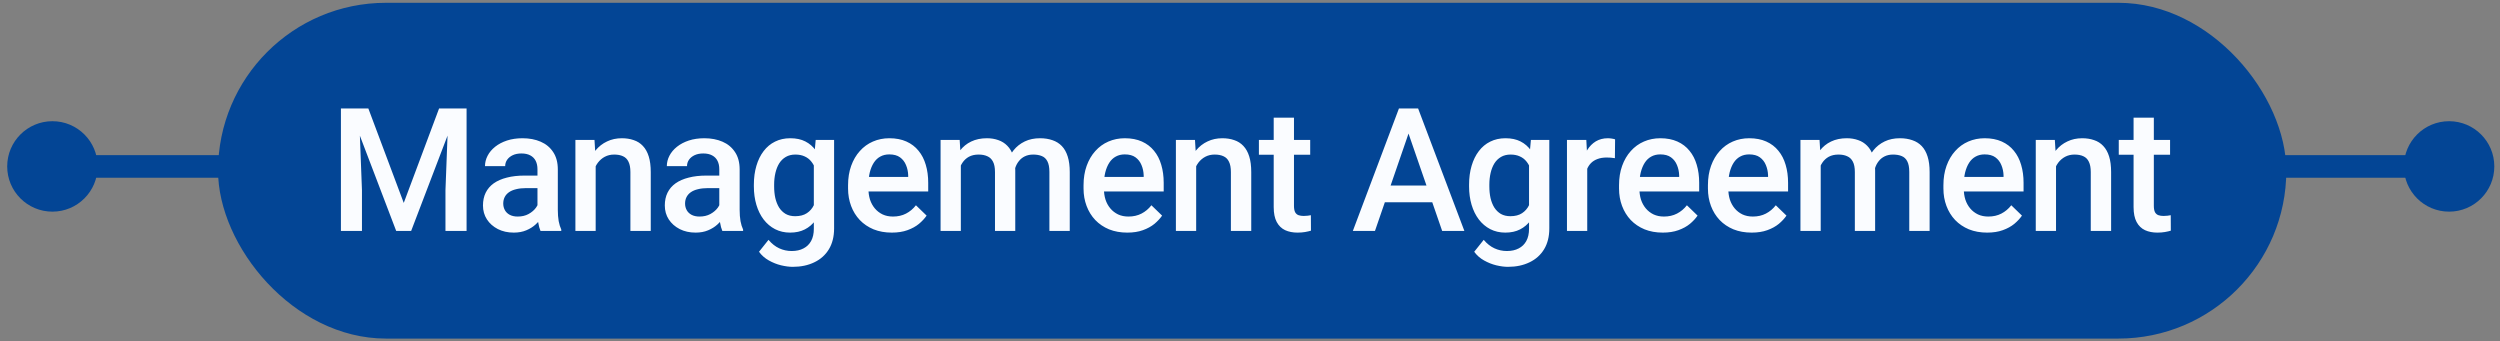
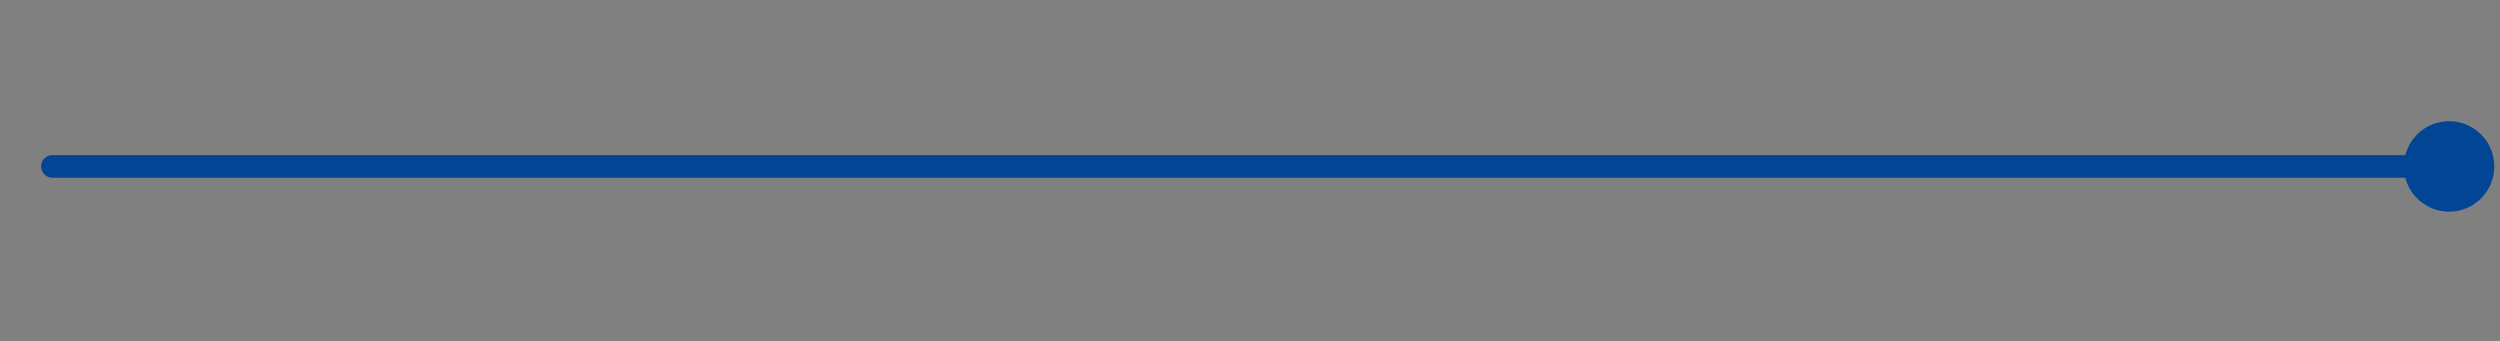
<svg xmlns="http://www.w3.org/2000/svg" width="249" height="34" viewBox="0 0 249 34" fill="none">
  <rect x="0" y="0" width="249" height="34" fill="#808080" stroke="none" />
  <path d="M5.221 16.576H243.929" stroke="#034595" stroke-width="2.252" stroke-linecap="round" />
-   <circle cx="5.221" cy="16.576" r="4.504" fill="#034595" />
  <circle cx="243.93" cy="16.576" r="4.504" fill="#034595" />
-   <rect x="21.717" y="0.279" width="206" height="33.443" rx="16.722" fill="#034595" />
-   <path d="M34.811 10.804H36.687L40.214 20.211L43.732 10.804H45.608L40.951 23H39.46L34.811 10.804ZM33.956 10.804H35.741L36.051 18.946V23H33.956V10.804ZM44.678 10.804H46.471V23H44.368V18.946L44.678 10.804ZM53.532 21.182V16.86C53.532 16.536 53.474 16.257 53.356 16.023C53.239 15.788 53.06 15.607 52.82 15.478C52.586 15.35 52.29 15.285 51.932 15.285C51.603 15.285 51.318 15.341 51.078 15.453C50.838 15.565 50.651 15.715 50.517 15.905C50.383 16.095 50.316 16.31 50.316 16.55H48.305C48.305 16.193 48.392 15.847 48.565 15.512C48.738 15.177 48.989 14.878 49.319 14.615C49.648 14.353 50.042 14.146 50.5 13.995C50.958 13.845 51.472 13.769 52.041 13.769C52.722 13.769 53.326 13.884 53.85 14.113C54.381 14.342 54.797 14.688 55.099 15.151C55.406 15.609 55.559 16.184 55.559 16.877V20.906C55.559 21.319 55.587 21.691 55.643 22.02C55.705 22.344 55.791 22.626 55.903 22.866V23H53.834C53.739 22.782 53.663 22.506 53.608 22.171C53.557 21.83 53.532 21.501 53.532 21.182ZM53.825 17.488L53.842 18.736H52.393C52.019 18.736 51.689 18.773 51.405 18.845C51.12 18.912 50.883 19.013 50.693 19.147C50.503 19.281 50.36 19.443 50.266 19.633C50.17 19.823 50.123 20.038 50.123 20.278C50.123 20.518 50.179 20.738 50.291 20.939C50.402 21.135 50.564 21.288 50.776 21.4C50.994 21.512 51.257 21.568 51.564 21.568C51.977 21.568 52.337 21.484 52.644 21.316C52.957 21.143 53.203 20.934 53.381 20.688C53.56 20.437 53.655 20.2 53.666 19.976L54.32 20.872C54.253 21.101 54.138 21.347 53.976 21.61C53.814 21.872 53.602 22.123 53.34 22.363C53.083 22.598 52.773 22.791 52.41 22.941C52.052 23.092 51.639 23.168 51.17 23.168C50.578 23.168 50.05 23.05 49.587 22.816C49.123 22.576 48.761 22.255 48.498 21.852C48.236 21.445 48.104 20.984 48.104 20.47C48.104 19.99 48.194 19.566 48.372 19.197C48.557 18.823 48.825 18.51 49.176 18.259C49.534 18.008 49.969 17.818 50.483 17.689C50.997 17.555 51.583 17.488 52.242 17.488H53.825ZM59.329 15.872V23H57.31V13.937H59.212L59.329 15.872ZM58.969 18.133L58.315 18.125C58.321 17.483 58.41 16.894 58.584 16.358C58.762 15.822 59.008 15.361 59.321 14.976C59.639 14.59 60.019 14.294 60.46 14.088C60.901 13.875 61.392 13.769 61.934 13.769C62.37 13.769 62.763 13.831 63.115 13.954C63.472 14.071 63.777 14.264 64.028 14.532C64.285 14.8 64.48 15.149 64.614 15.579C64.748 16.003 64.815 16.525 64.815 17.145V23H62.788V17.137C62.788 16.701 62.724 16.358 62.596 16.106C62.473 15.849 62.291 15.668 62.051 15.562C61.817 15.45 61.523 15.394 61.172 15.394C60.825 15.394 60.516 15.467 60.242 15.612C59.968 15.757 59.737 15.956 59.547 16.207C59.362 16.458 59.22 16.748 59.12 17.078C59.019 17.407 58.969 17.759 58.969 18.133ZM71.642 21.182V16.86C71.642 16.536 71.584 16.257 71.466 16.023C71.349 15.788 71.171 15.607 70.93 15.478C70.696 15.35 70.4 15.285 70.043 15.285C69.713 15.285 69.428 15.341 69.188 15.453C68.948 15.565 68.761 15.715 68.627 15.905C68.493 16.095 68.426 16.31 68.426 16.55H66.416C66.416 16.193 66.502 15.847 66.675 15.512C66.848 15.177 67.1 14.878 67.429 14.615C67.759 14.353 68.152 14.146 68.61 13.995C69.068 13.845 69.582 13.769 70.151 13.769C70.833 13.769 71.436 13.884 71.961 14.113C72.491 14.342 72.907 14.688 73.209 15.151C73.516 15.609 73.669 16.184 73.669 16.877V20.906C73.669 21.319 73.697 21.691 73.753 22.02C73.815 22.344 73.901 22.626 74.013 22.866V23H71.944C71.849 22.782 71.774 22.506 71.718 22.171C71.668 21.83 71.642 21.501 71.642 21.182ZM71.936 17.488L71.952 18.736H70.503C70.129 18.736 69.8 18.773 69.515 18.845C69.23 18.912 68.993 19.013 68.803 19.147C68.613 19.281 68.471 19.443 68.376 19.633C68.281 19.823 68.233 20.038 68.233 20.278C68.233 20.518 68.289 20.738 68.401 20.939C68.513 21.135 68.674 21.288 68.887 21.4C69.104 21.512 69.367 21.568 69.674 21.568C70.087 21.568 70.447 21.484 70.754 21.316C71.067 21.143 71.313 20.934 71.492 20.688C71.67 20.437 71.765 20.2 71.776 19.976L72.43 20.872C72.363 21.101 72.248 21.347 72.086 21.61C71.924 21.872 71.712 22.123 71.45 22.363C71.193 22.598 70.883 22.791 70.52 22.941C70.163 23.092 69.749 23.168 69.28 23.168C68.688 23.168 68.161 23.05 67.697 22.816C67.234 22.576 66.871 22.255 66.608 21.852C66.346 21.445 66.215 20.984 66.215 20.47C66.215 19.99 66.304 19.566 66.483 19.197C66.667 18.823 66.935 18.51 67.287 18.259C67.644 18.008 68.08 17.818 68.594 17.689C69.107 17.555 69.694 17.488 70.353 17.488H71.936ZM81.242 13.937H83.076V22.749C83.076 23.564 82.903 24.256 82.557 24.826C82.211 25.396 81.728 25.828 81.108 26.124C80.488 26.426 79.771 26.577 78.955 26.577C78.609 26.577 78.224 26.526 77.799 26.426C77.38 26.325 76.973 26.163 76.576 25.94C76.186 25.722 75.859 25.435 75.596 25.077L76.543 23.888C76.867 24.273 77.224 24.555 77.615 24.734C78.006 24.913 78.416 25.002 78.846 25.002C79.31 25.002 79.704 24.915 80.027 24.742C80.357 24.575 80.611 24.326 80.79 23.997C80.968 23.667 81.058 23.265 81.058 22.791V15.989L81.242 13.937ZM75.085 18.569V18.393C75.085 17.706 75.169 17.081 75.337 16.517C75.504 15.947 75.744 15.459 76.057 15.051C76.37 14.638 76.749 14.322 77.196 14.104C77.643 13.881 78.148 13.769 78.712 13.769C79.299 13.769 79.799 13.875 80.212 14.088C80.63 14.3 80.98 14.604 81.259 15.001C81.538 15.392 81.756 15.861 81.912 16.408C82.074 16.95 82.194 17.553 82.272 18.217V18.778C82.2 19.426 82.077 20.018 81.904 20.554C81.731 21.09 81.502 21.554 81.217 21.945C80.932 22.335 80.58 22.637 80.161 22.849C79.748 23.061 79.26 23.168 78.696 23.168C78.143 23.168 77.643 23.053 77.196 22.824C76.755 22.595 76.375 22.274 76.057 21.861C75.744 21.448 75.504 20.962 75.337 20.403C75.169 19.839 75.085 19.228 75.085 18.569ZM77.104 18.393V18.569C77.104 18.982 77.143 19.367 77.221 19.725C77.305 20.082 77.431 20.398 77.598 20.671C77.771 20.939 77.989 21.152 78.252 21.308C78.52 21.459 78.835 21.534 79.198 21.534C79.673 21.534 80.061 21.434 80.362 21.233C80.67 21.032 80.904 20.761 81.066 20.42C81.234 20.074 81.351 19.689 81.418 19.264V17.748C81.384 17.419 81.315 17.111 81.209 16.827C81.108 16.542 80.971 16.293 80.798 16.081C80.625 15.863 80.407 15.696 80.145 15.579C79.882 15.456 79.572 15.394 79.215 15.394C78.852 15.394 78.536 15.473 78.268 15.629C78 15.785 77.78 16 77.607 16.274C77.439 16.547 77.314 16.866 77.23 17.229C77.146 17.592 77.104 17.98 77.104 18.393ZM88.823 23.168C88.153 23.168 87.547 23.059 87.005 22.841C86.469 22.617 86.011 22.308 85.632 21.911C85.257 21.515 84.97 21.048 84.769 20.512C84.568 19.976 84.467 19.398 84.467 18.778V18.443C84.467 17.734 84.57 17.092 84.777 16.517C84.984 15.942 85.271 15.45 85.64 15.043C86.008 14.629 86.444 14.314 86.947 14.096C87.449 13.878 87.994 13.769 88.58 13.769C89.228 13.769 89.794 13.878 90.28 14.096C90.766 14.314 91.168 14.621 91.487 15.017C91.81 15.408 92.05 15.875 92.207 16.416C92.369 16.958 92.45 17.555 92.45 18.209V19.072H85.447V17.622H90.456V17.463C90.445 17.1 90.373 16.76 90.239 16.441C90.11 16.123 89.912 15.866 89.644 15.671C89.376 15.475 89.018 15.378 88.572 15.378C88.237 15.378 87.938 15.45 87.675 15.595C87.418 15.735 87.204 15.939 87.03 16.207C86.857 16.475 86.723 16.799 86.628 17.178C86.539 17.553 86.494 17.974 86.494 18.443V18.778C86.494 19.175 86.547 19.543 86.653 19.884C86.765 20.219 86.927 20.512 87.139 20.764C87.351 21.015 87.608 21.213 87.91 21.358C88.211 21.498 88.555 21.568 88.94 21.568C89.426 21.568 89.859 21.47 90.239 21.274C90.618 21.079 90.948 20.803 91.227 20.445L92.291 21.476C92.095 21.76 91.841 22.034 91.528 22.296C91.216 22.553 90.833 22.763 90.381 22.925C89.934 23.087 89.415 23.168 88.823 23.168ZM95.7 15.78V23H93.681V13.937H95.583L95.7 15.78ZM95.374 18.133L94.687 18.125C94.687 17.5 94.765 16.922 94.921 16.391C95.078 15.861 95.306 15.4 95.608 15.009C95.909 14.613 96.284 14.308 96.73 14.096C97.183 13.878 97.705 13.769 98.297 13.769C98.71 13.769 99.087 13.831 99.428 13.954C99.774 14.071 100.073 14.258 100.324 14.515C100.581 14.772 100.776 15.101 100.91 15.503C101.05 15.905 101.12 16.391 101.12 16.961V23H99.101V17.137C99.101 16.695 99.034 16.349 98.9 16.098C98.771 15.847 98.584 15.668 98.339 15.562C98.099 15.45 97.811 15.394 97.476 15.394C97.096 15.394 96.772 15.467 96.504 15.612C96.242 15.757 96.027 15.956 95.859 16.207C95.692 16.458 95.569 16.748 95.491 17.078C95.413 17.407 95.374 17.759 95.374 18.133ZM100.994 17.597L100.047 17.807C100.047 17.259 100.123 16.743 100.274 16.257C100.43 15.766 100.656 15.336 100.952 14.967C101.254 14.593 101.625 14.3 102.066 14.088C102.507 13.875 103.013 13.769 103.582 13.769C104.046 13.769 104.459 13.834 104.822 13.962C105.19 14.085 105.503 14.28 105.76 14.548C106.017 14.816 106.212 15.165 106.346 15.595C106.48 16.02 106.547 16.534 106.547 17.137V23H104.52V17.128C104.52 16.67 104.453 16.316 104.319 16.064C104.191 15.813 104.007 15.64 103.767 15.545C103.526 15.445 103.239 15.394 102.904 15.394C102.591 15.394 102.315 15.453 102.074 15.57C101.84 15.682 101.642 15.841 101.48 16.048C101.318 16.249 101.195 16.48 101.111 16.743C101.033 17.005 100.994 17.29 100.994 17.597ZM112.277 23.168C111.607 23.168 111.001 23.059 110.459 22.841C109.923 22.617 109.466 22.308 109.086 21.911C108.712 21.515 108.424 21.048 108.223 20.512C108.022 19.976 107.921 19.398 107.921 18.778V18.443C107.921 17.734 108.025 17.092 108.231 16.517C108.438 15.942 108.726 15.45 109.094 15.043C109.463 14.629 109.898 14.314 110.401 14.096C110.903 13.878 111.448 13.769 112.034 13.769C112.682 13.769 113.249 13.878 113.735 14.096C114.22 14.314 114.623 14.621 114.941 15.017C115.265 15.408 115.505 15.875 115.661 16.416C115.823 16.958 115.904 17.555 115.904 18.209V19.072H108.902V17.622H113.911V17.463C113.899 17.1 113.827 16.76 113.693 16.441C113.564 16.123 113.366 15.866 113.098 15.671C112.83 15.475 112.473 15.378 112.026 15.378C111.691 15.378 111.392 15.45 111.13 15.595C110.873 15.735 110.658 15.939 110.485 16.207C110.312 16.475 110.177 16.799 110.083 17.178C109.993 17.553 109.949 17.974 109.949 18.443V18.778C109.949 19.175 110.002 19.543 110.108 19.884C110.219 20.219 110.381 20.512 110.594 20.764C110.806 21.015 111.063 21.213 111.364 21.358C111.666 21.498 112.009 21.568 112.394 21.568C112.88 21.568 113.313 21.47 113.693 21.274C114.072 21.079 114.402 20.803 114.681 20.445L115.745 21.476C115.549 21.76 115.295 22.034 114.983 22.296C114.67 22.553 114.287 22.763 113.835 22.925C113.388 23.087 112.869 23.168 112.277 23.168ZM119.138 15.872V23H117.119V13.937H119.02L119.138 15.872ZM118.777 18.133L118.124 18.125C118.13 17.483 118.219 16.894 118.392 16.358C118.571 15.822 118.817 15.361 119.129 14.976C119.448 14.59 119.827 14.294 120.268 14.088C120.71 13.875 121.201 13.769 121.743 13.769C122.178 13.769 122.572 13.831 122.924 13.954C123.281 14.071 123.585 14.264 123.837 14.532C124.094 14.8 124.289 15.149 124.423 15.579C124.557 16.003 124.624 16.525 124.624 17.145V23H122.597V17.137C122.597 16.701 122.533 16.358 122.404 16.106C122.282 15.849 122.1 15.668 121.86 15.562C121.625 15.45 121.332 15.394 120.98 15.394C120.634 15.394 120.324 15.467 120.051 15.612C119.777 15.757 119.545 15.956 119.355 16.207C119.171 16.458 119.029 16.748 118.928 17.078C118.828 17.407 118.777 17.759 118.777 18.133ZM130.496 13.937V15.411H125.387V13.937H130.496ZM126.861 11.717H128.88V20.495C128.88 20.775 128.919 20.99 128.997 21.14C129.081 21.286 129.195 21.383 129.34 21.434C129.486 21.484 129.656 21.509 129.851 21.509C129.991 21.509 130.125 21.501 130.253 21.484C130.382 21.467 130.485 21.45 130.563 21.434L130.572 22.975C130.404 23.025 130.209 23.07 129.985 23.109C129.768 23.148 129.516 23.168 129.231 23.168C128.768 23.168 128.358 23.087 128 22.925C127.643 22.757 127.364 22.486 127.162 22.112C126.961 21.738 126.861 21.241 126.861 20.621V11.717ZM140.59 12.429L136.947 23H134.744L139.334 10.804H140.741L140.59 12.429ZM143.639 23L139.987 12.429L139.828 10.804H141.244L145.851 23H143.639ZM143.463 18.477V20.144H136.829V18.477H143.463ZM152.477 13.937H154.311V22.749C154.311 23.564 154.138 24.256 153.792 24.826C153.446 25.396 152.962 25.828 152.343 26.124C151.723 26.426 151.005 26.577 150.19 26.577C149.844 26.577 149.458 26.526 149.034 26.426C148.615 26.325 148.208 26.163 147.811 25.94C147.42 25.722 147.093 25.435 146.831 25.077L147.778 23.888C148.101 24.273 148.459 24.555 148.85 24.734C149.241 24.913 149.651 25.002 150.081 25.002C150.545 25.002 150.938 24.915 151.262 24.742C151.592 24.575 151.846 24.326 152.024 23.997C152.203 23.667 152.292 23.265 152.292 22.791V15.989L152.477 13.937ZM146.32 18.569V18.393C146.32 17.706 146.404 17.081 146.571 16.517C146.739 15.947 146.979 15.459 147.292 15.051C147.604 14.638 147.984 14.322 148.431 14.104C148.878 13.881 149.383 13.769 149.947 13.769C150.533 13.769 151.033 13.875 151.446 14.088C151.865 14.3 152.214 14.604 152.493 15.001C152.773 15.392 152.99 15.861 153.147 16.408C153.309 16.95 153.429 17.553 153.507 18.217V18.778C153.434 19.426 153.311 20.018 153.138 20.554C152.965 21.09 152.736 21.554 152.452 21.945C152.167 22.335 151.815 22.637 151.396 22.849C150.983 23.061 150.494 23.168 149.93 23.168C149.377 23.168 148.878 23.053 148.431 22.824C147.99 22.595 147.61 22.274 147.292 21.861C146.979 21.448 146.739 20.962 146.571 20.403C146.404 19.839 146.32 19.228 146.32 18.569ZM148.339 18.393V18.569C148.339 18.982 148.378 19.367 148.456 19.725C148.54 20.082 148.665 20.398 148.833 20.671C149.006 20.939 149.224 21.152 149.486 21.308C149.754 21.459 150.07 21.534 150.433 21.534C150.907 21.534 151.296 21.434 151.597 21.233C151.904 21.032 152.139 20.761 152.301 20.42C152.468 20.074 152.586 19.689 152.653 19.264V17.748C152.619 17.419 152.549 17.111 152.443 16.827C152.343 16.542 152.206 16.293 152.033 16.081C151.86 15.863 151.642 15.696 151.379 15.579C151.117 15.456 150.807 15.394 150.45 15.394C150.087 15.394 149.771 15.473 149.503 15.629C149.235 15.785 149.014 16 148.841 16.274C148.674 16.547 148.548 16.866 148.464 17.229C148.381 17.592 148.339 17.98 148.339 18.393ZM158.089 15.662V23H156.07V13.937H157.997L158.089 15.662ZM160.862 13.878L160.845 15.755C160.722 15.732 160.588 15.715 160.443 15.704C160.303 15.693 160.164 15.688 160.024 15.688C159.678 15.688 159.373 15.738 159.111 15.838C158.849 15.933 158.628 16.073 158.449 16.257C158.276 16.436 158.142 16.654 158.047 16.91C157.952 17.167 157.896 17.455 157.88 17.773L157.419 17.807C157.419 17.237 157.475 16.709 157.587 16.224C157.698 15.738 157.866 15.311 158.089 14.942C158.318 14.573 158.603 14.286 158.943 14.079C159.29 13.873 159.689 13.769 160.141 13.769C160.264 13.769 160.395 13.78 160.535 13.803C160.68 13.825 160.789 13.85 160.862 13.878ZM165.611 23.168C164.941 23.168 164.335 23.059 163.794 22.841C163.258 22.617 162.8 22.308 162.42 21.911C162.046 21.515 161.758 21.048 161.557 20.512C161.356 19.976 161.256 19.398 161.256 18.778V18.443C161.256 17.734 161.359 17.092 161.566 16.517C161.772 15.942 162.06 15.45 162.428 15.043C162.797 14.629 163.232 14.314 163.735 14.096C164.238 13.878 164.782 13.769 165.368 13.769C166.016 13.769 166.583 13.878 167.069 14.096C167.555 14.314 167.957 14.621 168.275 15.017C168.599 15.408 168.839 15.875 168.995 16.416C169.157 16.958 169.238 17.555 169.238 18.209V19.072H162.236V17.622H167.245V17.463C167.234 17.1 167.161 16.76 167.027 16.441C166.899 16.123 166.7 15.866 166.432 15.671C166.164 15.475 165.807 15.378 165.36 15.378C165.025 15.378 164.726 15.45 164.464 15.595C164.207 15.735 163.992 15.939 163.819 16.207C163.646 16.475 163.512 16.799 163.417 17.178C163.327 17.553 163.283 17.974 163.283 18.443V18.778C163.283 19.175 163.336 19.543 163.442 19.884C163.554 20.219 163.716 20.512 163.928 20.764C164.14 21.015 164.397 21.213 164.698 21.358C165 21.498 165.343 21.568 165.729 21.568C166.214 21.568 166.647 21.47 167.027 21.274C167.407 21.079 167.736 20.803 168.015 20.445L169.079 21.476C168.884 21.76 168.63 22.034 168.317 22.296C168.004 22.553 167.622 22.763 167.169 22.925C166.723 23.087 166.203 23.168 165.611 23.168ZM174.465 23.168C173.795 23.168 173.189 23.059 172.648 22.841C172.112 22.617 171.654 22.308 171.274 21.911C170.9 21.515 170.612 21.048 170.411 20.512C170.21 19.976 170.11 19.398 170.11 18.778V18.443C170.11 17.734 170.213 17.092 170.42 16.517C170.626 15.942 170.914 15.45 171.282 15.043C171.651 14.629 172.087 14.314 172.589 14.096C173.092 13.878 173.636 13.769 174.223 13.769C174.87 13.769 175.437 13.878 175.923 14.096C176.409 14.314 176.811 14.621 177.129 15.017C177.453 15.408 177.693 15.875 177.849 16.416C178.011 16.958 178.092 17.555 178.092 18.209V19.072H171.09V17.622H176.099V17.463C176.088 17.1 176.015 16.76 175.881 16.441C175.753 16.123 175.554 15.866 175.286 15.671C175.018 15.475 174.661 15.378 174.214 15.378C173.879 15.378 173.58 15.45 173.318 15.595C173.061 15.735 172.846 15.939 172.673 16.207C172.5 16.475 172.366 16.799 172.271 17.178C172.181 17.553 172.137 17.974 172.137 18.443V18.778C172.137 19.175 172.19 19.543 172.296 19.884C172.408 20.219 172.57 20.512 172.782 20.764C172.994 21.015 173.251 21.213 173.552 21.358C173.854 21.498 174.197 21.568 174.583 21.568C175.069 21.568 175.501 21.47 175.881 21.274C176.261 21.079 176.59 20.803 176.869 20.445L177.933 21.476C177.738 21.76 177.484 22.034 177.171 22.296C176.858 22.553 176.476 22.763 176.023 22.925C175.577 23.087 175.057 23.168 174.465 23.168ZM181.343 15.78V23H179.324V13.937H181.225L181.343 15.78ZM181.016 18.133L180.329 18.125C180.329 17.5 180.407 16.922 180.564 16.391C180.72 15.861 180.949 15.4 181.251 15.009C181.552 14.613 181.926 14.308 182.373 14.096C182.825 13.878 183.347 13.769 183.939 13.769C184.353 13.769 184.729 13.831 185.07 13.954C185.416 14.071 185.715 14.258 185.966 14.515C186.223 14.772 186.419 15.101 186.553 15.503C186.692 15.905 186.762 16.391 186.762 16.961V23H184.743V17.137C184.743 16.695 184.676 16.349 184.542 16.098C184.414 15.847 184.227 15.668 183.981 15.562C183.741 15.45 183.454 15.394 183.118 15.394C182.739 15.394 182.415 15.467 182.147 15.612C181.884 15.757 181.669 15.956 181.502 16.207C181.334 16.458 181.211 16.748 181.133 17.078C181.055 17.407 181.016 17.759 181.016 18.133ZM186.637 17.597L185.69 17.807C185.69 17.259 185.765 16.743 185.916 16.257C186.072 15.766 186.299 15.336 186.595 14.967C186.896 14.593 187.268 14.3 187.709 14.088C188.15 13.875 188.655 13.769 189.225 13.769C189.688 13.769 190.101 13.834 190.464 13.962C190.833 14.085 191.146 14.28 191.403 14.548C191.659 14.816 191.855 15.165 191.989 15.595C192.123 16.02 192.19 16.534 192.19 17.137V23H190.163V17.128C190.163 16.67 190.096 16.316 189.962 16.064C189.833 15.813 189.649 15.64 189.409 15.545C189.169 15.445 188.881 15.394 188.546 15.394C188.234 15.394 187.957 15.453 187.717 15.57C187.483 15.682 187.284 15.841 187.122 16.048C186.96 16.249 186.838 16.48 186.754 16.743C186.676 17.005 186.637 17.29 186.637 17.597ZM197.92 23.168C197.25 23.168 196.644 23.059 196.102 22.841C195.566 22.617 195.108 22.308 194.728 21.911C194.354 21.515 194.067 21.048 193.866 20.512C193.665 19.976 193.564 19.398 193.564 18.778V18.443C193.564 17.734 193.667 17.092 193.874 16.517C194.081 15.942 194.368 15.45 194.737 15.043C195.105 14.629 195.541 14.314 196.043 14.096C196.546 13.878 197.09 13.769 197.677 13.769C198.325 13.769 198.891 13.878 199.377 14.096C199.863 14.314 200.265 14.621 200.583 15.017C200.907 15.408 201.147 15.875 201.304 16.416C201.466 16.958 201.547 17.555 201.547 18.209V19.072H194.544V17.622H199.553V17.463C199.542 17.1 199.469 16.76 199.335 16.441C199.207 16.123 199.009 15.866 198.741 15.671C198.473 15.475 198.115 15.378 197.668 15.378C197.333 15.378 197.035 15.45 196.772 15.595C196.515 15.735 196.3 15.939 196.127 16.207C195.954 16.475 195.82 16.799 195.725 17.178C195.636 17.553 195.591 17.974 195.591 18.443V18.778C195.591 19.175 195.644 19.543 195.75 19.884C195.862 20.219 196.024 20.512 196.236 20.764C196.448 21.015 196.705 21.213 197.007 21.358C197.308 21.498 197.652 21.568 198.037 21.568C198.523 21.568 198.956 21.47 199.335 21.274C199.715 21.079 200.044 20.803 200.324 20.445L201.387 21.476C201.192 21.76 200.938 22.034 200.625 22.296C200.313 22.553 199.93 22.763 199.478 22.925C199.031 23.087 198.512 23.168 197.92 23.168ZM204.78 15.872V23H202.762V13.937H204.663L204.78 15.872ZM204.42 18.133L203.767 18.125C203.772 17.483 203.862 16.894 204.035 16.358C204.213 15.822 204.459 15.361 204.772 14.976C205.09 14.59 205.47 14.294 205.911 14.088C206.352 13.875 206.844 13.769 207.385 13.769C207.821 13.769 208.214 13.831 208.566 13.954C208.924 14.071 209.228 14.264 209.479 14.532C209.736 14.8 209.932 15.149 210.066 15.579C210.2 16.003 210.267 16.525 210.267 17.145V23H208.24V17.137C208.24 16.701 208.175 16.358 208.047 16.106C207.924 15.849 207.743 15.668 207.503 15.562C207.268 15.45 206.975 15.394 206.623 15.394C206.277 15.394 205.967 15.467 205.693 15.612C205.42 15.757 205.188 15.956 204.998 16.207C204.814 16.458 204.671 16.748 204.571 17.078C204.47 17.407 204.42 17.759 204.42 18.133ZM216.139 13.937V15.411H211.029V13.937H216.139ZM212.504 11.717H214.522V20.495C214.522 20.775 214.561 20.99 214.639 21.14C214.723 21.286 214.838 21.383 214.983 21.434C215.128 21.484 215.298 21.509 215.494 21.509C215.633 21.509 215.767 21.501 215.896 21.484C216.024 21.467 216.128 21.45 216.206 21.434L216.214 22.975C216.047 23.025 215.851 23.07 215.628 23.109C215.41 23.148 215.159 23.168 214.874 23.168C214.411 23.168 214 23.087 213.643 22.925C213.285 22.757 213.006 22.486 212.805 22.112C212.604 21.738 212.504 21.241 212.504 20.621V11.717Z" fill="#FAFCFF" />
</svg>